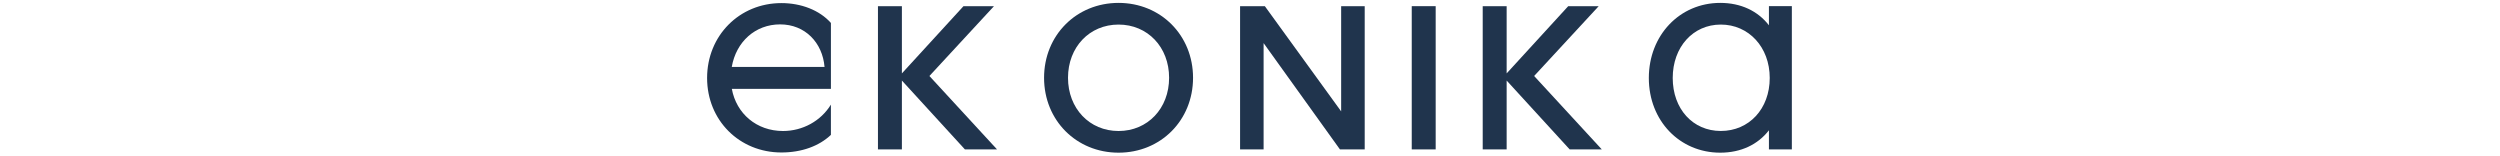
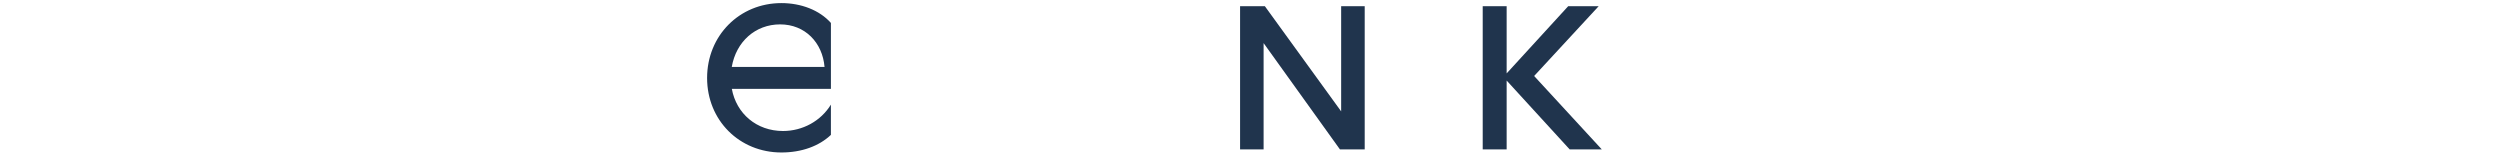
<svg xmlns="http://www.w3.org/2000/svg" width="691" height="43" viewBox="0 0 691 43" fill="none">
  <path d="M202.259 18.501C203.458 11.56 208.74 6.739 215.63 6.739C222.52 6.739 227.337 11.769 227.904 18.501H202.259ZM215.975 0.855C204.38 0.855 195.442 9.849 195.442 21.555C195.442 33.262 204.38 42.145 215.975 42.145C221.573 42.145 226.385 40.387 229.662 37.281V28.915C226.893 33.441 221.854 36.21 216.428 36.21C209.137 36.21 203.539 31.428 202.276 24.563H229.666V6.342C226.492 2.78 221.402 0.855 215.975 0.855Z" fill="#20344D" />
-   <path d="M274.736 1.705H266.31L249.283 20.288V1.705H242.666V41.296H249.283V22.264L266.702 41.296H275.58L256.89 21.005L274.736 1.705Z" fill="#20344D" />
-   <path d="M309.169 36.21C301.136 36.21 295.197 29.985 295.197 21.5C295.197 13.014 301.136 6.79 309.169 6.79C317.203 6.79 323.141 13.014 323.141 21.5C323.141 29.985 317.203 36.21 309.169 36.21ZM309.169 0.8C297.522 0.8 288.58 9.738 288.58 21.5C288.58 33.262 297.518 42.2 309.169 42.2C320.821 42.2 329.758 33.262 329.758 21.5C329.758 9.738 320.821 0.8 309.169 0.8Z" fill="#20344D" />
  <path d="M370.694 30.784L349.602 1.705H342.758V41.296H349.26V11.914L370.361 41.296H377.204V1.705H370.694V30.784Z" fill="#20344D" />
-   <path d="M396.821 1.705H390.204V41.296H396.821V1.705Z" fill="#20344D" />
  <path d="M441.883 1.705H433.457L416.438 20.288V1.705H409.821V41.296H416.438V22.264L433.858 41.296H442.736L424.037 21.005L441.883 1.705Z" fill="#20344D" />
-   <path d="M475.634 36.201C467.886 36.201 462.34 30.092 462.34 21.551C462.34 13.01 467.937 6.79 475.634 6.79C483.33 6.79 489.154 13.014 489.154 21.551C489.154 30.088 483.441 36.201 475.634 36.201ZM488.932 1.704V6.99C485.864 3.044 481.214 0.8 475.472 0.8C464.277 0.8 455.736 9.738 455.736 21.559C455.736 33.381 464.277 42.2 475.472 42.2C481.218 42.2 485.869 39.952 488.932 36.014V41.295H495.267V1.704H488.932Z" fill="#20344D" />
</svg>